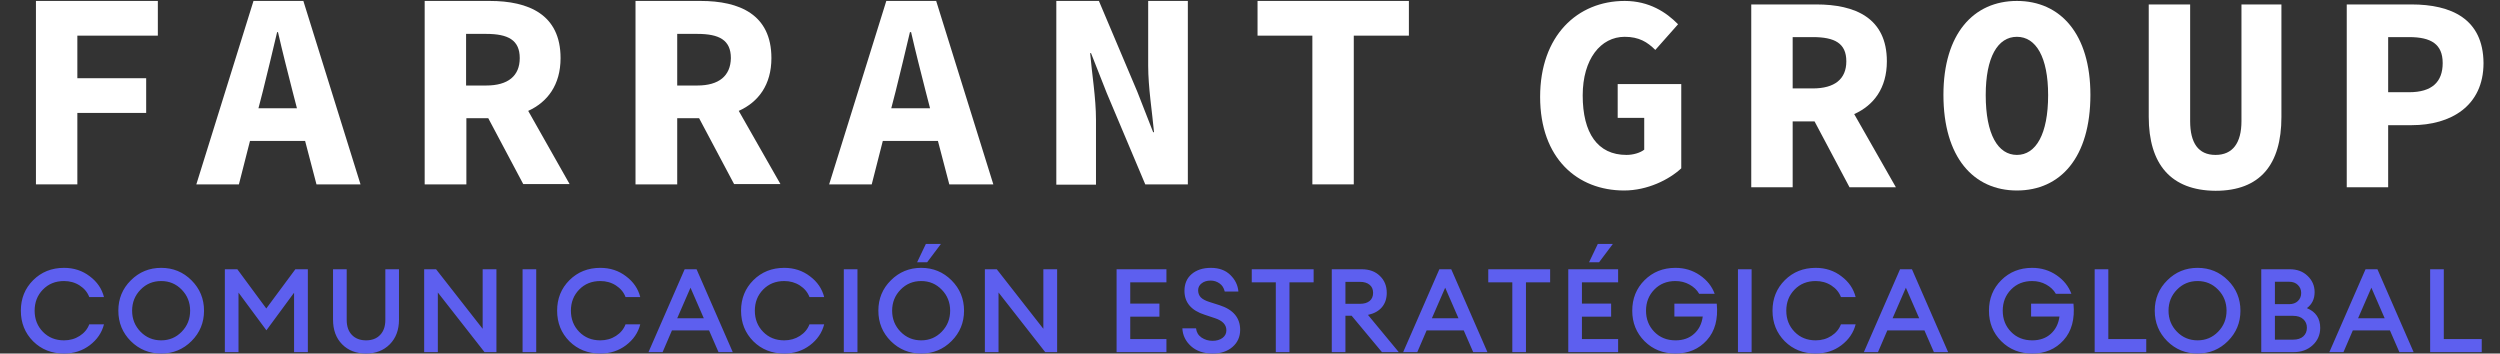
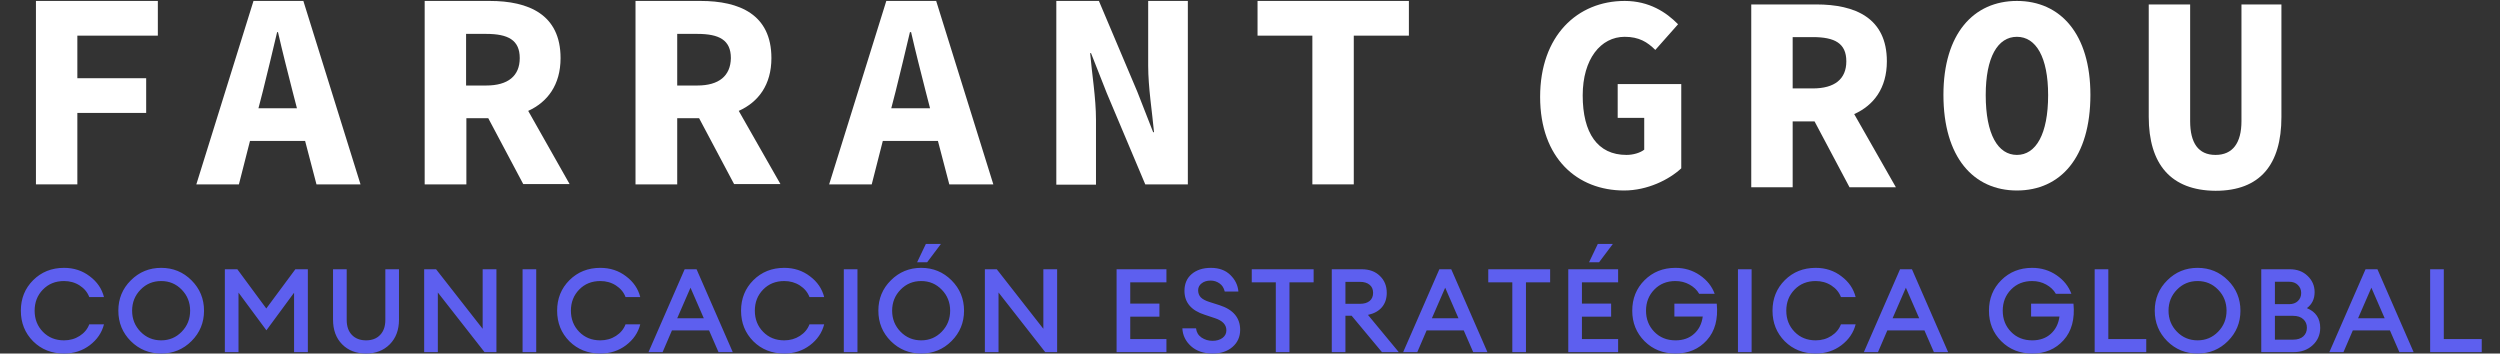
<svg xmlns="http://www.w3.org/2000/svg" width="2390" height="338" viewBox="0 0 2390 338" fill="none">
  <rect x="0" y="0" width="2390" height="338" fill="#333333" stroke="none" />
  <path d="M61.223 337.982C49.393 337.982 39.535 334.076 31.649 326.264C23.837 318.377 19.931 308.631 19.931 297.024C19.931 285.418 23.837 275.709 31.649 267.897C39.535 260.01 49.393 256.067 61.223 256.067C70.597 256.067 78.781 258.746 85.775 264.102C92.843 269.385 97.381 276.006 99.39 283.967H85.329C83.617 279.429 80.567 275.746 76.177 272.919C71.788 270.092 66.803 268.678 61.223 268.678C53.039 268.678 46.306 271.394 41.023 276.825C35.741 282.256 33.1 288.989 33.1 297.024C33.1 305.06 35.741 311.793 41.023 317.224C46.306 322.655 53.039 325.371 61.223 325.371C66.803 325.371 71.788 323.957 76.177 321.13C80.567 318.303 83.617 314.62 85.329 310.082H99.39C97.381 318.042 92.843 324.701 85.775 330.058C78.781 335.34 70.597 337.982 61.223 337.982ZM154.092 325.371C161.829 325.371 168.376 322.618 173.733 317.112C179.09 311.607 181.768 304.911 181.768 297.024C181.768 289.138 179.09 282.442 173.733 276.936C168.376 271.431 161.829 268.678 154.092 268.678C146.28 268.678 139.695 271.431 134.338 276.936C128.982 282.442 126.303 289.138 126.303 297.024C126.303 304.911 128.982 311.607 134.338 317.112C139.695 322.618 146.28 325.371 154.092 325.371ZM183.108 326.04C175.147 334.001 165.475 337.982 154.092 337.982C142.708 337.982 133.036 334.038 125.076 326.152C117.115 318.191 113.134 308.482 113.134 297.024C113.134 285.567 117.115 275.895 125.076 268.008C133.036 260.048 142.708 256.067 154.092 256.067C165.475 256.067 175.147 260.048 183.108 268.008C191.068 275.969 195.049 285.641 195.049 297.024C195.049 308.408 191.068 318.08 183.108 326.04ZM214.956 257.406H226.898L254.574 294.904L282.363 257.406H294.304V336.642H281.135V279.838L254.686 315.773L228.014 279.726V336.642H214.956V257.406ZM349.966 337.982C340.517 337.982 332.891 335.043 327.088 329.165C321.285 323.288 318.383 315.438 318.383 305.618V257.406H331.441V305.841C331.441 312.016 333.115 316.815 336.463 320.237C339.811 323.66 344.312 325.371 349.966 325.371C355.621 325.371 360.085 323.66 363.358 320.237C366.706 316.815 368.38 312.016 368.38 305.841V257.406H381.438V305.618C381.438 315.364 378.499 323.213 372.621 329.165C366.743 335.043 359.192 337.982 349.966 337.982ZM474.585 336.642H463.202L418.562 279.615V336.642H405.505V257.406H416.888L461.416 314.322V257.406H474.585V336.642ZM499.58 336.642V257.406H512.637V336.642H499.58ZM573.907 337.982C562.078 337.982 552.22 334.076 544.333 326.264C536.521 318.377 532.615 308.631 532.615 297.024C532.615 285.418 536.521 275.709 544.333 267.897C552.22 260.01 562.078 256.067 573.907 256.067C583.282 256.067 591.466 258.746 598.459 264.102C605.527 269.385 610.066 276.006 612.075 283.967H598.013C596.302 279.429 593.251 275.746 588.862 272.919C584.472 270.092 579.487 268.678 573.907 268.678C565.723 268.678 558.99 271.394 553.708 276.825C548.425 282.256 545.784 288.989 545.784 297.024C545.784 305.06 548.425 311.793 553.708 317.224C558.99 322.655 565.723 325.371 573.907 325.371C579.487 325.371 584.472 323.957 588.862 321.13C593.251 318.303 596.302 314.62 598.013 310.082H612.075C610.066 318.042 605.527 324.701 598.459 330.058C591.466 335.34 583.282 337.982 573.907 337.982ZM619.943 336.642L654.539 257.406H665.923L700.519 336.642H686.903L677.864 315.885H642.375L633.447 336.642H619.943ZM660.119 275.039L647.397 304.278H672.842L660.119 275.039ZM749.743 337.982C737.913 337.982 728.055 334.076 720.169 326.264C712.357 318.377 708.451 308.631 708.451 297.024C708.451 285.418 712.357 275.709 720.169 267.897C728.055 260.01 737.913 256.067 749.743 256.067C759.117 256.067 767.301 258.746 774.295 264.102C781.363 269.385 785.901 276.006 787.91 283.967H773.848C772.137 279.429 769.087 275.746 764.697 272.919C760.308 270.092 755.323 268.678 749.743 268.678C741.559 268.678 734.826 271.394 729.543 276.825C724.261 282.256 721.62 288.989 721.62 297.024C721.62 305.06 724.261 311.793 729.543 317.224C734.826 322.655 741.559 325.371 749.743 325.371C755.323 325.371 760.308 323.957 764.697 321.13C769.087 318.303 772.137 314.62 773.848 310.082H787.91C785.901 318.042 781.363 324.701 774.295 330.058C767.301 335.34 759.117 337.982 749.743 337.982ZM806.676 336.642V257.406H819.734V336.642H806.676ZM880.669 325.371C888.407 325.371 894.954 322.618 900.311 317.112C905.667 311.607 908.346 304.911 908.346 297.024C908.346 289.138 905.667 282.442 900.311 276.936C894.954 271.431 888.407 268.678 880.669 268.678C872.857 268.678 866.273 271.431 860.916 276.936C855.559 282.442 852.881 289.138 852.881 297.024C852.881 304.911 855.559 311.607 860.916 317.112C866.273 322.618 872.857 325.371 880.669 325.371ZM909.685 326.04C901.724 334.001 892.052 337.982 880.669 337.982C869.286 337.982 859.614 334.038 851.653 326.152C843.692 318.191 839.712 308.482 839.712 297.024C839.712 285.567 843.692 275.895 851.653 268.008C859.614 260.048 869.286 256.067 880.669 256.067C892.052 256.067 901.724 260.048 909.685 268.008C917.646 275.969 921.626 285.641 921.626 297.024C921.626 308.408 917.646 318.08 909.685 326.04ZM876.763 250.71L885.133 233.189H899.529L886.361 250.71H876.763ZM1010.61 336.642H999.231L954.591 279.615V336.642H941.534V257.406H952.917L997.445 314.322V257.406H1010.61V336.642ZM1067.45 336.642V257.406H1115.11V269.906H1080.51V290.217H1108.41V302.716H1080.51V324.143H1115.11V336.642H1067.45ZM1159.25 337.982C1150.77 337.982 1143.88 335.638 1138.6 330.951C1133.39 326.189 1130.64 320.498 1130.34 313.876H1143.4C1143.85 317.67 1145.6 320.609 1148.65 322.692C1151.77 324.776 1155.27 325.817 1159.14 325.817C1163.01 325.817 1166.17 324.924 1168.62 323.139C1171.15 321.279 1172.42 318.824 1172.42 315.773C1172.42 310.416 1168.77 306.548 1161.48 304.167L1151.77 300.93C1138.83 296.838 1132.35 289.212 1132.35 278.052C1132.35 271.282 1134.66 265.925 1139.27 261.982C1143.96 258.039 1150.06 256.067 1157.57 256.067C1165.39 256.067 1171.6 258.336 1176.21 262.875C1180.82 267.339 1183.39 272.621 1183.91 278.722H1170.85C1170.04 275.225 1168.36 272.621 1165.83 270.91C1163.3 269.124 1160.48 268.232 1157.35 268.232C1153.93 268.232 1151.1 269.087 1148.87 270.798C1146.64 272.435 1145.48 274.63 1145.41 277.383C1145.41 280.21 1146.27 282.516 1147.98 284.302C1149.69 286.013 1152.4 287.464 1156.12 288.654L1165.94 291.779C1179.04 296.02 1185.59 303.869 1185.59 315.327C1185.59 322.023 1183.13 327.491 1178.22 331.732C1173.38 335.898 1167.06 337.982 1159.25 337.982ZM1219.67 336.642V269.906H1196.68V257.406H1255.83V269.906H1232.73V336.642H1219.67ZM1273.17 336.642V257.406H1301.74C1309.03 257.406 1314.84 259.527 1319.15 263.768C1323.54 267.934 1325.74 273.328 1325.74 279.95C1325.74 285.53 1324.17 290.142 1321.05 293.788C1318 297.359 1313.57 299.777 1307.77 301.042L1337.23 336.642H1321.16L1292.15 301.823H1286.23V336.642H1273.17ZM1286.23 290.44H1300.18C1304.05 290.44 1307.1 289.547 1309.33 287.762C1311.56 285.902 1312.68 283.298 1312.68 279.95C1312.68 276.602 1311.56 274.035 1309.33 272.249C1307.1 270.389 1304.05 269.459 1300.18 269.459H1286.23V290.44ZM1341.42 336.642L1376.02 257.406H1387.4L1422 336.642H1408.38L1399.34 315.885H1363.85L1354.92 336.642H1341.42ZM1381.6 275.039L1368.87 304.278H1394.32L1381.6 275.039ZM1445.77 336.642V269.906H1422.78V257.406H1481.93V269.906H1458.83V336.642H1445.77ZM1499.27 336.642V257.406H1546.93V269.906H1512.33V290.217H1540.23V302.716H1512.33V324.143H1546.93V336.642H1499.27ZM1519.14 250.71L1527.51 233.189H1541.9L1528.73 250.71H1519.14ZM1601.83 337.982C1590 337.982 1580.14 334.076 1572.26 326.264C1564.37 318.377 1560.43 308.631 1560.43 297.024C1560.43 285.418 1564.33 275.709 1572.14 267.897C1580.03 260.01 1589.89 256.067 1601.72 256.067C1610.42 256.067 1618.2 258.411 1625.04 263.098C1631.89 267.785 1636.61 273.7 1639.22 280.842H1624.37C1622.29 277.197 1619.2 274.258 1615.11 272.026C1611.09 269.794 1606.63 268.678 1601.72 268.678C1593.53 268.678 1586.8 271.394 1581.52 276.825C1576.24 282.256 1573.59 288.989 1573.59 297.024C1573.59 305.06 1576.24 311.793 1581.52 317.224C1586.8 322.655 1593.57 325.371 1601.83 325.371C1609.05 325.371 1614.96 323.288 1619.57 319.121C1624.19 314.955 1626.94 309.449 1627.83 302.604H1600.71V290.328H1641.22C1642.64 305.06 1639.48 316.703 1631.74 325.259C1624.07 333.741 1614.11 337.982 1601.83 337.982ZM1661.48 336.642V257.406H1674.54V336.642H1661.48ZM1735.81 337.982C1723.98 337.982 1714.12 334.076 1706.24 326.264C1698.43 318.377 1694.52 308.631 1694.52 297.024C1694.52 285.418 1698.43 275.709 1706.24 267.897C1714.12 260.01 1723.98 256.067 1735.81 256.067C1745.19 256.067 1753.37 258.746 1760.36 264.102C1767.43 269.385 1771.97 276.006 1773.98 283.967H1759.92C1758.21 279.429 1755.16 275.746 1750.77 272.919C1746.38 270.092 1741.39 268.678 1735.81 268.678C1727.63 268.678 1720.89 271.394 1715.61 276.825C1710.33 282.256 1707.69 288.989 1707.69 297.024C1707.69 305.06 1710.33 311.793 1715.61 317.224C1720.89 322.655 1727.63 325.371 1735.81 325.371C1741.39 325.371 1746.38 323.957 1750.77 321.13C1755.16 318.303 1758.21 314.62 1759.92 310.082H1773.98C1771.97 318.042 1767.43 324.701 1760.36 330.058C1753.37 335.34 1745.19 337.982 1735.81 337.982ZM1781.85 336.642L1816.44 257.406H1827.83L1862.42 336.642H1848.81L1839.77 315.885H1804.28L1795.35 336.642H1781.85ZM1822.02 275.039L1809.3 304.278H1834.75L1822.02 275.039ZM1942.84 337.982C1931.01 337.982 1921.15 334.076 1913.27 326.264C1905.38 318.377 1901.44 308.631 1901.44 297.024C1901.44 285.418 1905.34 275.709 1913.16 267.897C1921.04 260.01 1930.9 256.067 1942.73 256.067C1951.43 256.067 1959.21 258.411 1966.05 263.098C1972.9 267.785 1977.62 273.7 1980.23 280.842H1965.38C1963.3 277.197 1960.21 274.258 1956.12 272.026C1952.1 269.794 1947.64 268.678 1942.73 268.678C1934.55 268.678 1927.81 271.394 1922.53 276.825C1917.25 282.256 1914.61 288.989 1914.61 297.024C1914.61 305.06 1917.25 311.793 1922.53 317.224C1927.81 322.655 1934.58 325.371 1942.84 325.371C1950.06 325.371 1955.97 323.288 1960.59 319.121C1965.2 314.955 1967.95 309.449 1968.84 302.604H1941.73V290.328H1982.24C1983.65 305.06 1980.49 316.703 1972.75 325.259C1965.09 333.741 1955.12 337.982 1942.84 337.982ZM2002.5 336.642V257.406H2015.55V324.143H2051.82V336.642H2002.5ZM2100.9 325.371C2108.64 325.371 2115.19 322.618 2120.54 317.112C2125.9 311.607 2128.58 304.911 2128.58 297.024C2128.58 289.138 2125.9 282.442 2120.54 276.936C2115.19 271.431 2108.64 268.678 2100.9 268.678C2093.09 268.678 2086.51 271.431 2081.15 276.936C2075.79 282.442 2073.11 289.138 2073.11 297.024C2073.11 304.911 2075.79 311.607 2081.15 317.112C2086.51 322.618 2093.09 325.371 2100.9 325.371ZM2129.92 326.04C2121.96 334.001 2112.29 337.982 2100.9 337.982C2089.52 337.982 2079.85 334.038 2071.89 326.152C2063.93 318.191 2059.94 308.482 2059.94 297.024C2059.94 285.567 2063.93 275.895 2071.89 268.008C2079.85 260.048 2089.52 256.067 2100.9 256.067C2112.29 256.067 2121.96 260.048 2129.92 268.008C2137.88 275.969 2141.86 285.641 2141.86 297.024C2141.86 308.408 2137.88 318.08 2129.92 326.04ZM2161.77 336.642V257.406H2189.11C2196.03 257.406 2201.68 259.527 2206.07 263.768C2210.54 268.008 2212.77 273.179 2212.77 279.28C2212.77 285.827 2210.31 290.924 2205.4 294.569C2213.88 298.066 2218.12 304.353 2218.12 313.43C2218.12 320.051 2215.71 325.594 2210.87 330.058C2206.11 334.448 2200.01 336.642 2192.57 336.642H2161.77ZM2174.82 324.701H2192.23C2196.4 324.701 2199.64 323.66 2201.94 321.576C2204.25 319.493 2205.4 316.74 2205.4 313.318C2205.4 309.97 2204.25 307.254 2201.94 305.171C2199.64 303.014 2196.4 301.935 2192.23 301.935H2174.82V324.701ZM2174.82 290.775H2188.44C2191.94 290.775 2194.73 289.77 2196.81 287.762C2198.89 285.753 2199.93 283.186 2199.93 280.061C2199.93 277.085 2198.89 274.556 2196.81 272.472C2194.73 270.389 2191.94 269.348 2188.44 269.348H2174.82V290.775ZM2226.85 336.642L2261.45 257.406H2272.83L2307.43 336.642H2293.81L2284.77 315.885H2249.28L2240.36 336.642H2226.85ZM2267.03 275.039L2254.31 304.278H2279.75L2267.03 275.039ZM2323.22 336.642V257.406H2336.27V324.143H2372.54V336.642H2323.22Z" fill="#5D5FEF" />
  <path d="M34.36 0.899H150.894V34.075H73.948V74.779H139.742V107.955H73.948V176.258H34.36V0.899Z" fill="white" />
  <path d="M302.555 176.258H344.652L290.01 0.899H242.337L187.694 176.258H228.397L238.991 134.718H291.682L302.555 176.258ZM247.076 103.494L251.258 87.324C255.719 69.76 260.458 49.409 264.919 30.73H265.755C269.937 49.13 275.234 69.76 279.694 87.324L283.876 103.494H247.076Z" fill="white" />
  <path d="M907.528 176.258H949.625L894.983 0.899H847.31L792.667 176.258H833.37L843.964 134.718H896.655L907.528 176.258ZM852.049 103.494L856.231 87.324C860.692 69.76 865.431 49.409 869.892 30.73H871.007C875.189 49.13 880.486 69.76 884.946 87.324L889.128 103.494H852.049Z" fill="white" />
  <path d="M1009.84 0.899H1050.55L1087.35 87.882L1102.4 126.355H1103.24C1101.57 107.955 1097.66 83.421 1097.66 62.791V0.899H1135.58V176.258H1094.87L1058.07 88.997L1043.02 50.803H1042.18C1043.86 70.318 1047.76 93.736 1047.76 114.367V176.537H1009.84V0.899Z" fill="white" />
  <path d="M1254.62 34.075H1202.21V0.899H1346.9V34.075H1294.21V176.258H1254.62V34.075Z" fill="white" />
  <path d="M1472.36 92.621C1472.36 34.075 1508.04 0.899 1553.2 0.899C1576.62 0.899 1593.07 11.772 1604.22 23.203L1582.48 47.736C1574.95 40.209 1566.87 35.191 1553.2 35.191C1530.34 35.191 1513.06 56.379 1513.06 91.227C1513.06 127.191 1527.28 148.1 1554.88 148.1C1561.29 148.1 1567.98 146.149 1571.88 143.082V112.694H1546.51V80.354H1607.29V160.925C1595.58 171.797 1574.95 182.112 1552.65 182.112C1508.04 182.112 1472.36 151.446 1472.36 92.621Z" fill="white" />
-   <path d="M2054.19 111.579V4.245H2093.78V115.761C2093.78 136.67 2101.58 148.1 2118.03 148.1C2134.48 148.1 2142.84 136.67 2142.84 115.761V4.245H2181.04V111.858C2181.04 157.3 2160.69 182.391 2118.03 182.391C2075.38 182.112 2054.19 157.021 2054.19 111.579Z" fill="white" />
+   <path d="M2054.19 111.579V4.245H2093.78V115.761C2093.78 136.67 2101.58 148.1 2118.03 148.1C2134.48 148.1 2142.84 136.67 2142.84 115.761V4.245H2181.04V111.858C2181.04 157.3 2160.69 182.391 2118.03 182.391C2075.38 182.112 2054.19 157.021 2054.19 111.579" fill="white" />
  <path d="M1772.61 109.07C1791.29 100.706 1803.84 84.257 1803.84 58.609C1803.84 17.069 1773.45 4.245 1736.37 4.245H1674.2V179.046H1713.79V116.039H1734.7L1768.15 179.046H1812.48L1772.61 109.07ZM1733.02 84.536H1713.79V35.469H1733.02C1753.93 35.469 1765.09 41.324 1765.09 58.609C1765.09 75.615 1753.93 84.536 1733.02 84.536Z" fill="white" />
  <path d="M1928.18 0.899C1886.64 0.899 1857.92 32.403 1857.92 90.67C1857.92 150.331 1886.64 182.112 1928.18 182.112C1969.72 182.112 1998.43 150.609 1998.43 90.67C1998.43 32.403 1969.72 0.899 1928.18 0.899ZM1928.18 148.1C1910.06 148.1 1898.35 128.585 1898.35 90.948C1898.35 54.706 1909.78 35.191 1928.18 35.191C1946.3 35.191 1958.01 54.427 1958.01 90.948C1958.01 128.306 1946.3 148.1 1928.18 148.1Z" fill="white" />
-   <path d="M2305.38 4.245H2243.49V179.046H2283.08V119.664H2305.66C2342.74 119.664 2374.24 101.542 2374.24 60.282C2373.96 17.906 2343.29 4.245 2305.38 4.245ZM2303.15 88.16H2283.08V35.469H2303.15C2324.06 35.469 2335.21 42.16 2335.21 60.282C2335.21 78.403 2324.89 88.16 2303.15 88.16Z" fill="white" />
  <path d="M535.902 55.542C535.902 13.724 505.235 0.899 468.156 0.899H405.986V176.258H445.853V112.973H466.762L500.217 175.979H544.545L504.957 106.003C523.357 97.639 535.902 81.191 535.902 55.542ZM464.811 81.748H445.574V32.403H464.811C485.72 32.403 496.872 38.257 496.872 55.542C496.872 72.548 485.72 81.748 464.811 81.748Z" fill="white" />
  <path d="M706.243 106.003C724.922 97.639 737.467 81.191 737.467 55.542C737.467 13.724 706.8 0.899 669.721 0.899H607.551V176.258H647.418V112.973H668.327L701.782 175.979H746.11L706.243 106.003ZM666.655 81.748H647.418V32.403H666.655C687.564 32.403 698.715 38.257 698.715 55.542C698.437 72.548 687.285 81.748 666.655 81.748Z" fill="white" />
</svg>